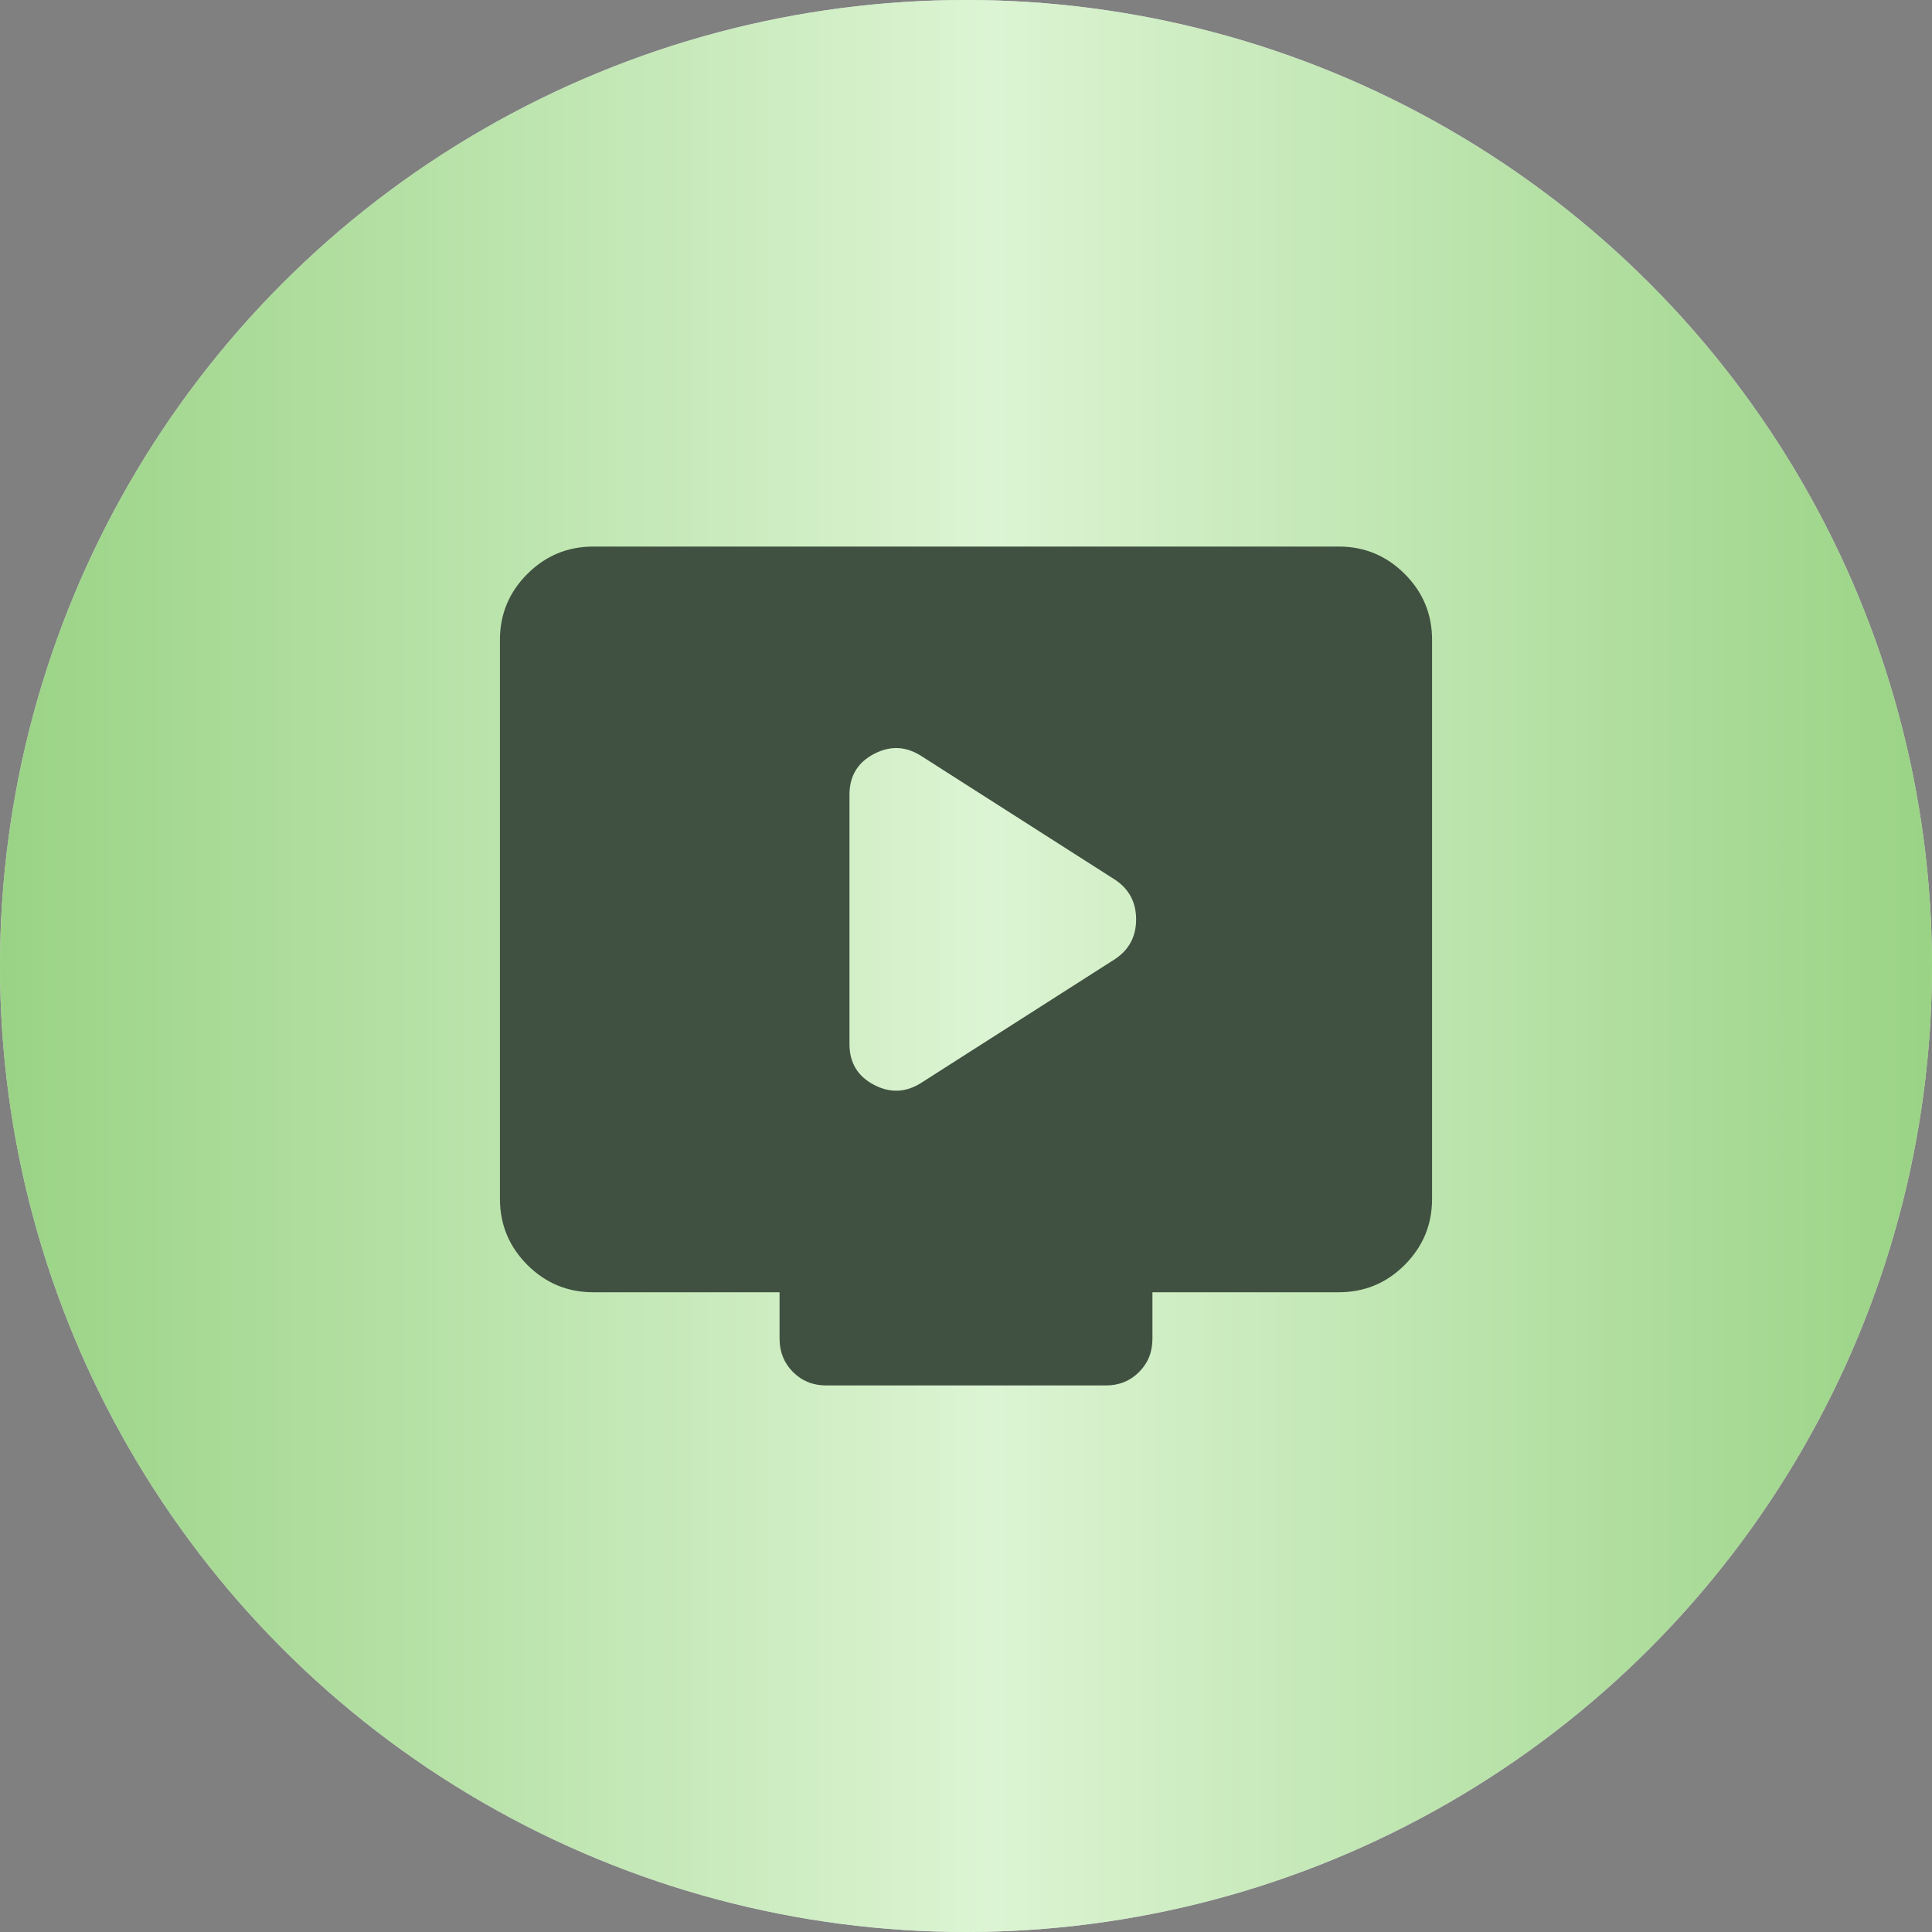
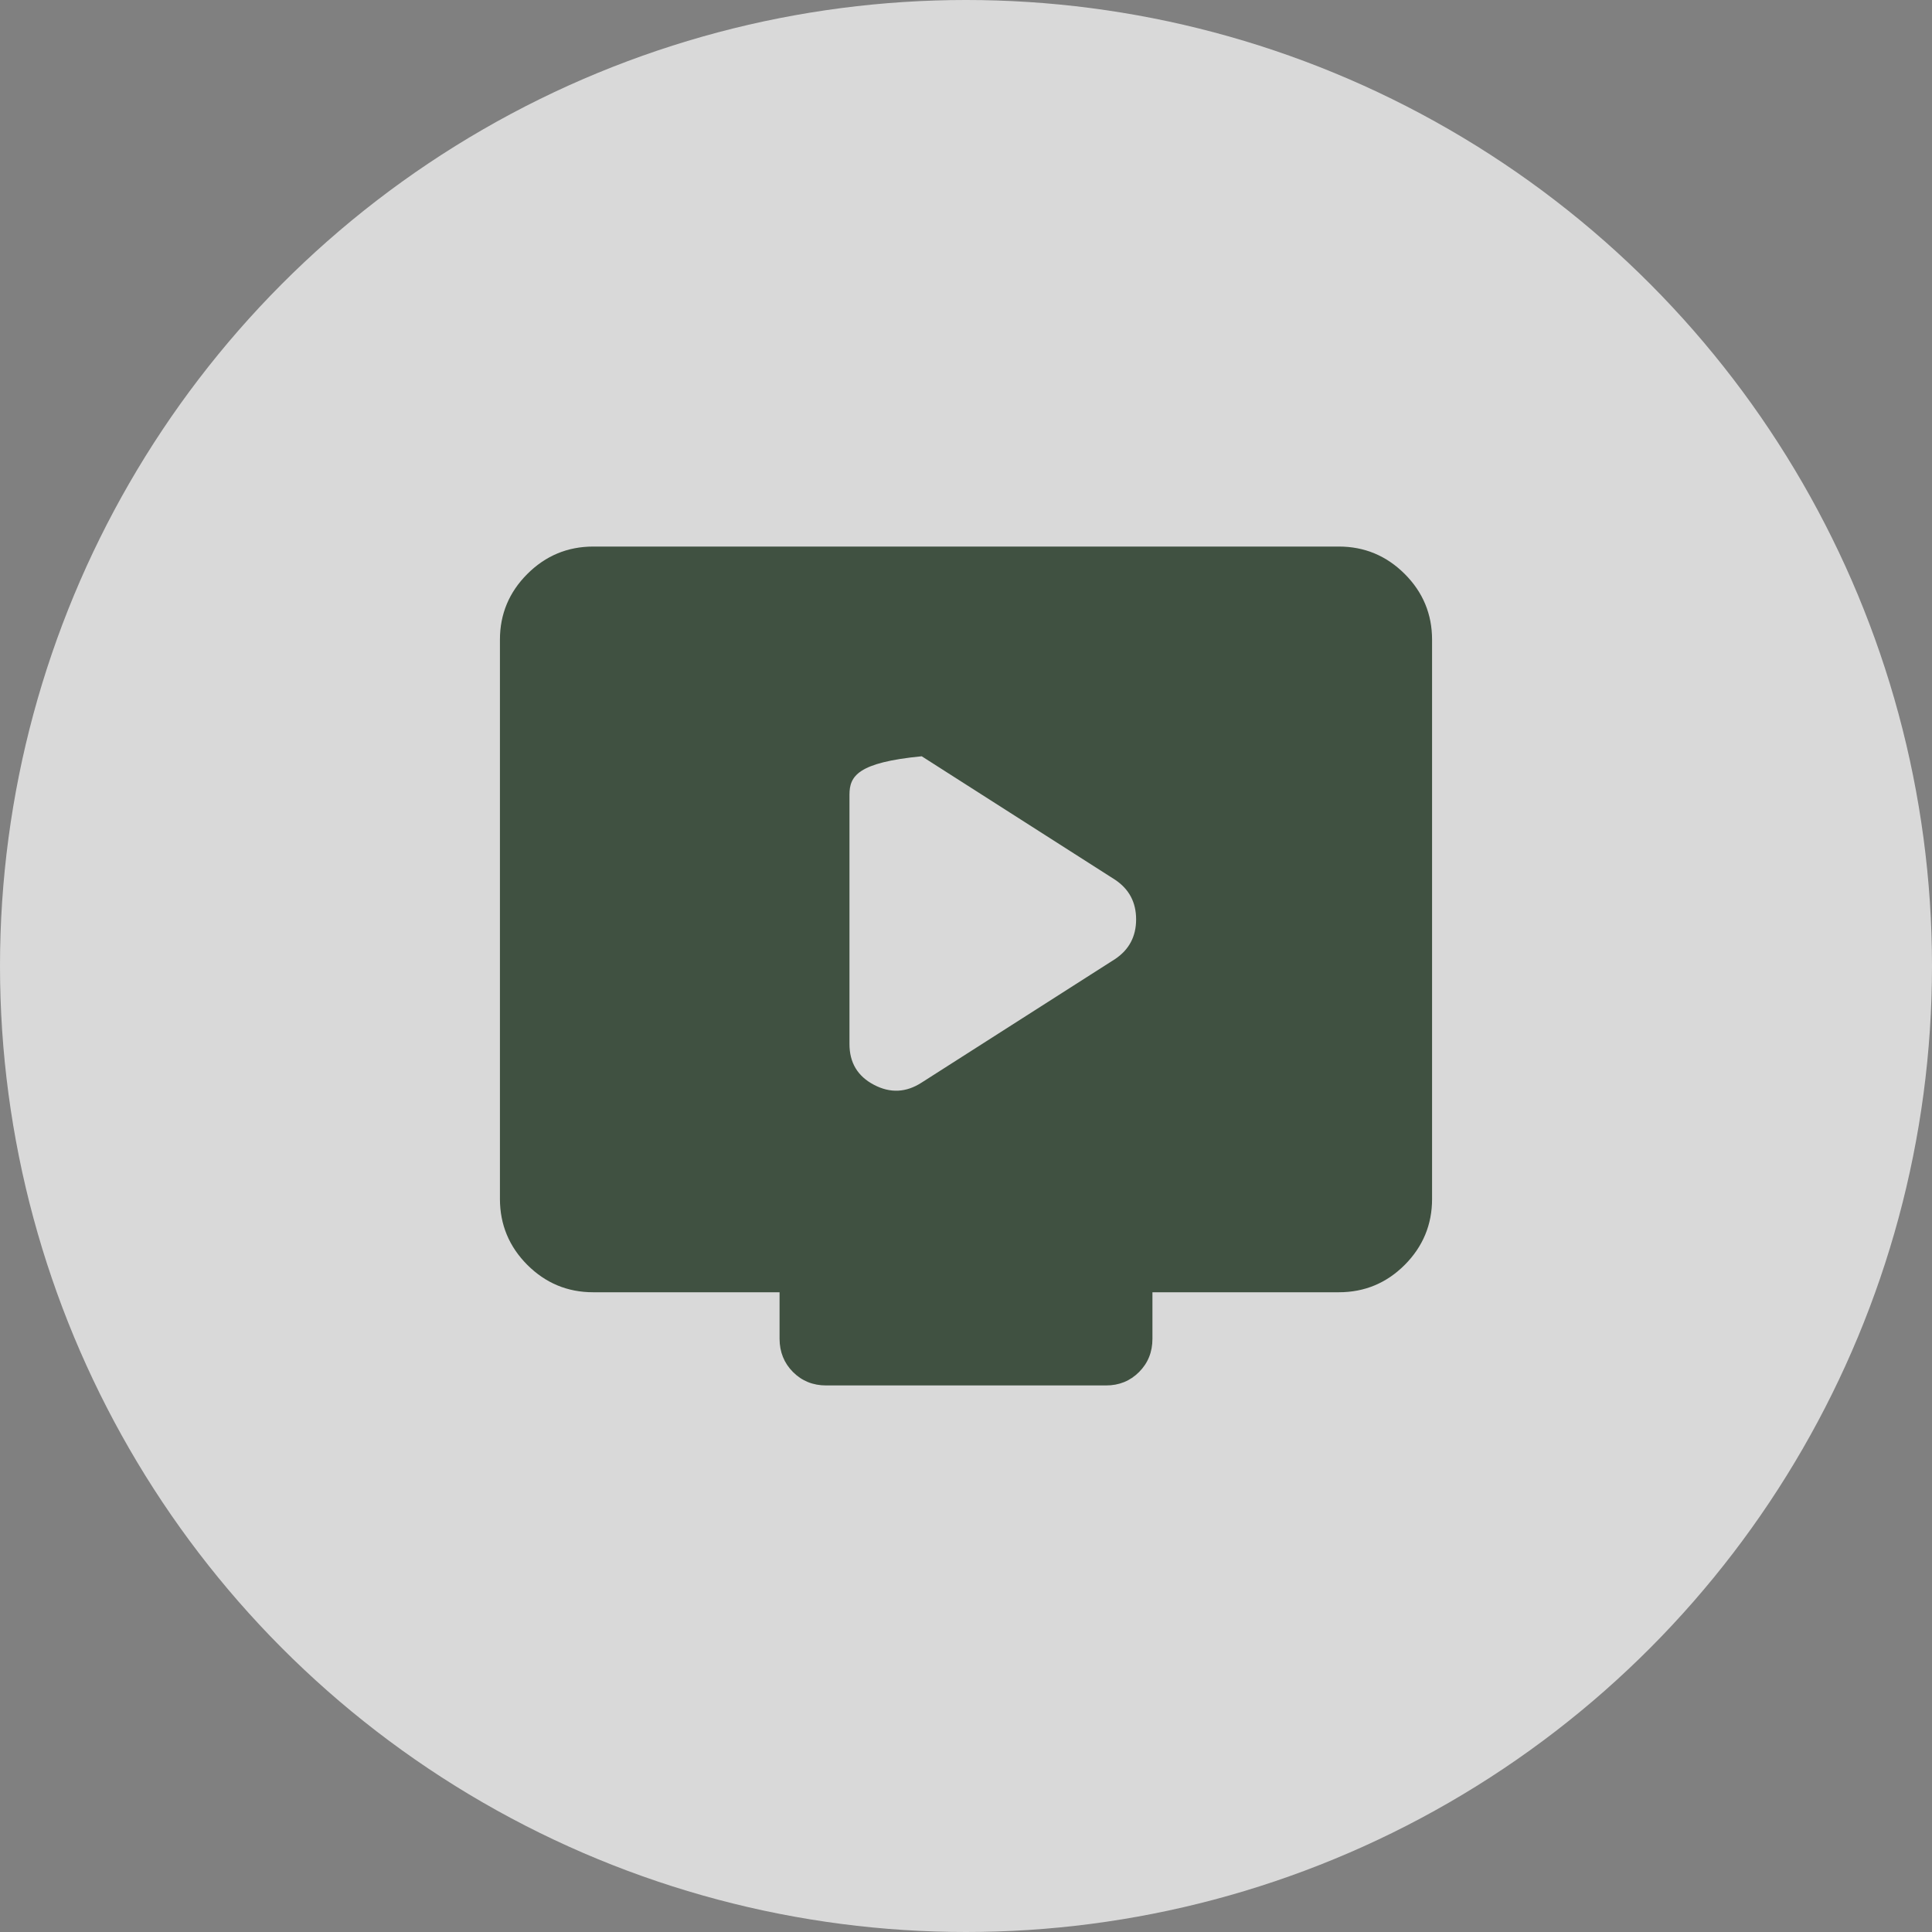
<svg xmlns="http://www.w3.org/2000/svg" width="38" height="38" viewBox="0 0 38 38" fill="none">
  <rect x="0" y="0" width="38" height="38" fill="#808080" stroke="none" />
  <circle cx="19" cy="19" r="19" fill="#D9D9D9" />
-   <circle cx="19" cy="19" r="19" fill="url(#paint0_linear_97_37)" />
-   <path d="M18.129 21.292L21.933 18.863C22.208 18.679 22.346 18.419 22.346 18.083C22.346 17.747 22.208 17.488 21.933 17.304L18.129 14.875C17.824 14.676 17.511 14.661 17.19 14.829C16.869 14.997 16.708 15.265 16.708 15.631V20.535C16.708 20.902 16.869 21.169 17.19 21.337C17.511 21.506 17.824 21.49 18.129 21.292ZM11.667 25.417C11.162 25.417 10.731 25.237 10.372 24.879C10.014 24.52 9.834 24.088 9.833 23.583V12.583C9.833 12.079 10.013 11.648 10.372 11.289C10.732 10.93 11.163 10.751 11.667 10.75H26.333C26.837 10.75 27.269 10.93 27.629 11.289C27.988 11.648 28.167 12.08 28.167 12.583V23.583C28.167 24.087 27.987 24.519 27.629 24.879C27.27 25.238 26.838 25.417 26.333 25.417H22.667V26.333C22.667 26.593 22.579 26.811 22.403 26.987C22.227 27.163 22.009 27.251 21.75 27.25H16.25C15.99 27.25 15.773 27.162 15.597 26.986C15.422 26.81 15.334 26.592 15.333 26.333V25.417H11.667Z" fill="#405141" />
+   <path d="M18.129 21.292L21.933 18.863C22.208 18.679 22.346 18.419 22.346 18.083C22.346 17.747 22.208 17.488 21.933 17.304L18.129 14.875C16.869 14.997 16.708 15.265 16.708 15.631V20.535C16.708 20.902 16.869 21.169 17.19 21.337C17.511 21.506 17.824 21.49 18.129 21.292ZM11.667 25.417C11.162 25.417 10.731 25.237 10.372 24.879C10.014 24.52 9.834 24.088 9.833 23.583V12.583C9.833 12.079 10.013 11.648 10.372 11.289C10.732 10.93 11.163 10.751 11.667 10.75H26.333C26.837 10.75 27.269 10.93 27.629 11.289C27.988 11.648 28.167 12.08 28.167 12.583V23.583C28.167 24.087 27.987 24.519 27.629 24.879C27.27 25.238 26.838 25.417 26.333 25.417H22.667V26.333C22.667 26.593 22.579 26.811 22.403 26.987C22.227 27.163 22.009 27.251 21.75 27.25H16.25C15.99 27.25 15.773 27.162 15.597 26.986C15.422 26.81 15.334 26.592 15.333 26.333V25.417H11.667Z" fill="#405141" />
  <defs>
    <linearGradient id="paint0_linear_97_37" x1="0" y1="19" x2="38" y2="19" gradientUnits="userSpaceOnUse">
      <stop stop-color="#9AD385" />
      <stop offset="0.513" stop-color="#DCF4D3" />
      <stop offset="1" stop-color="#9AD385" />
    </linearGradient>
  </defs>
</svg>